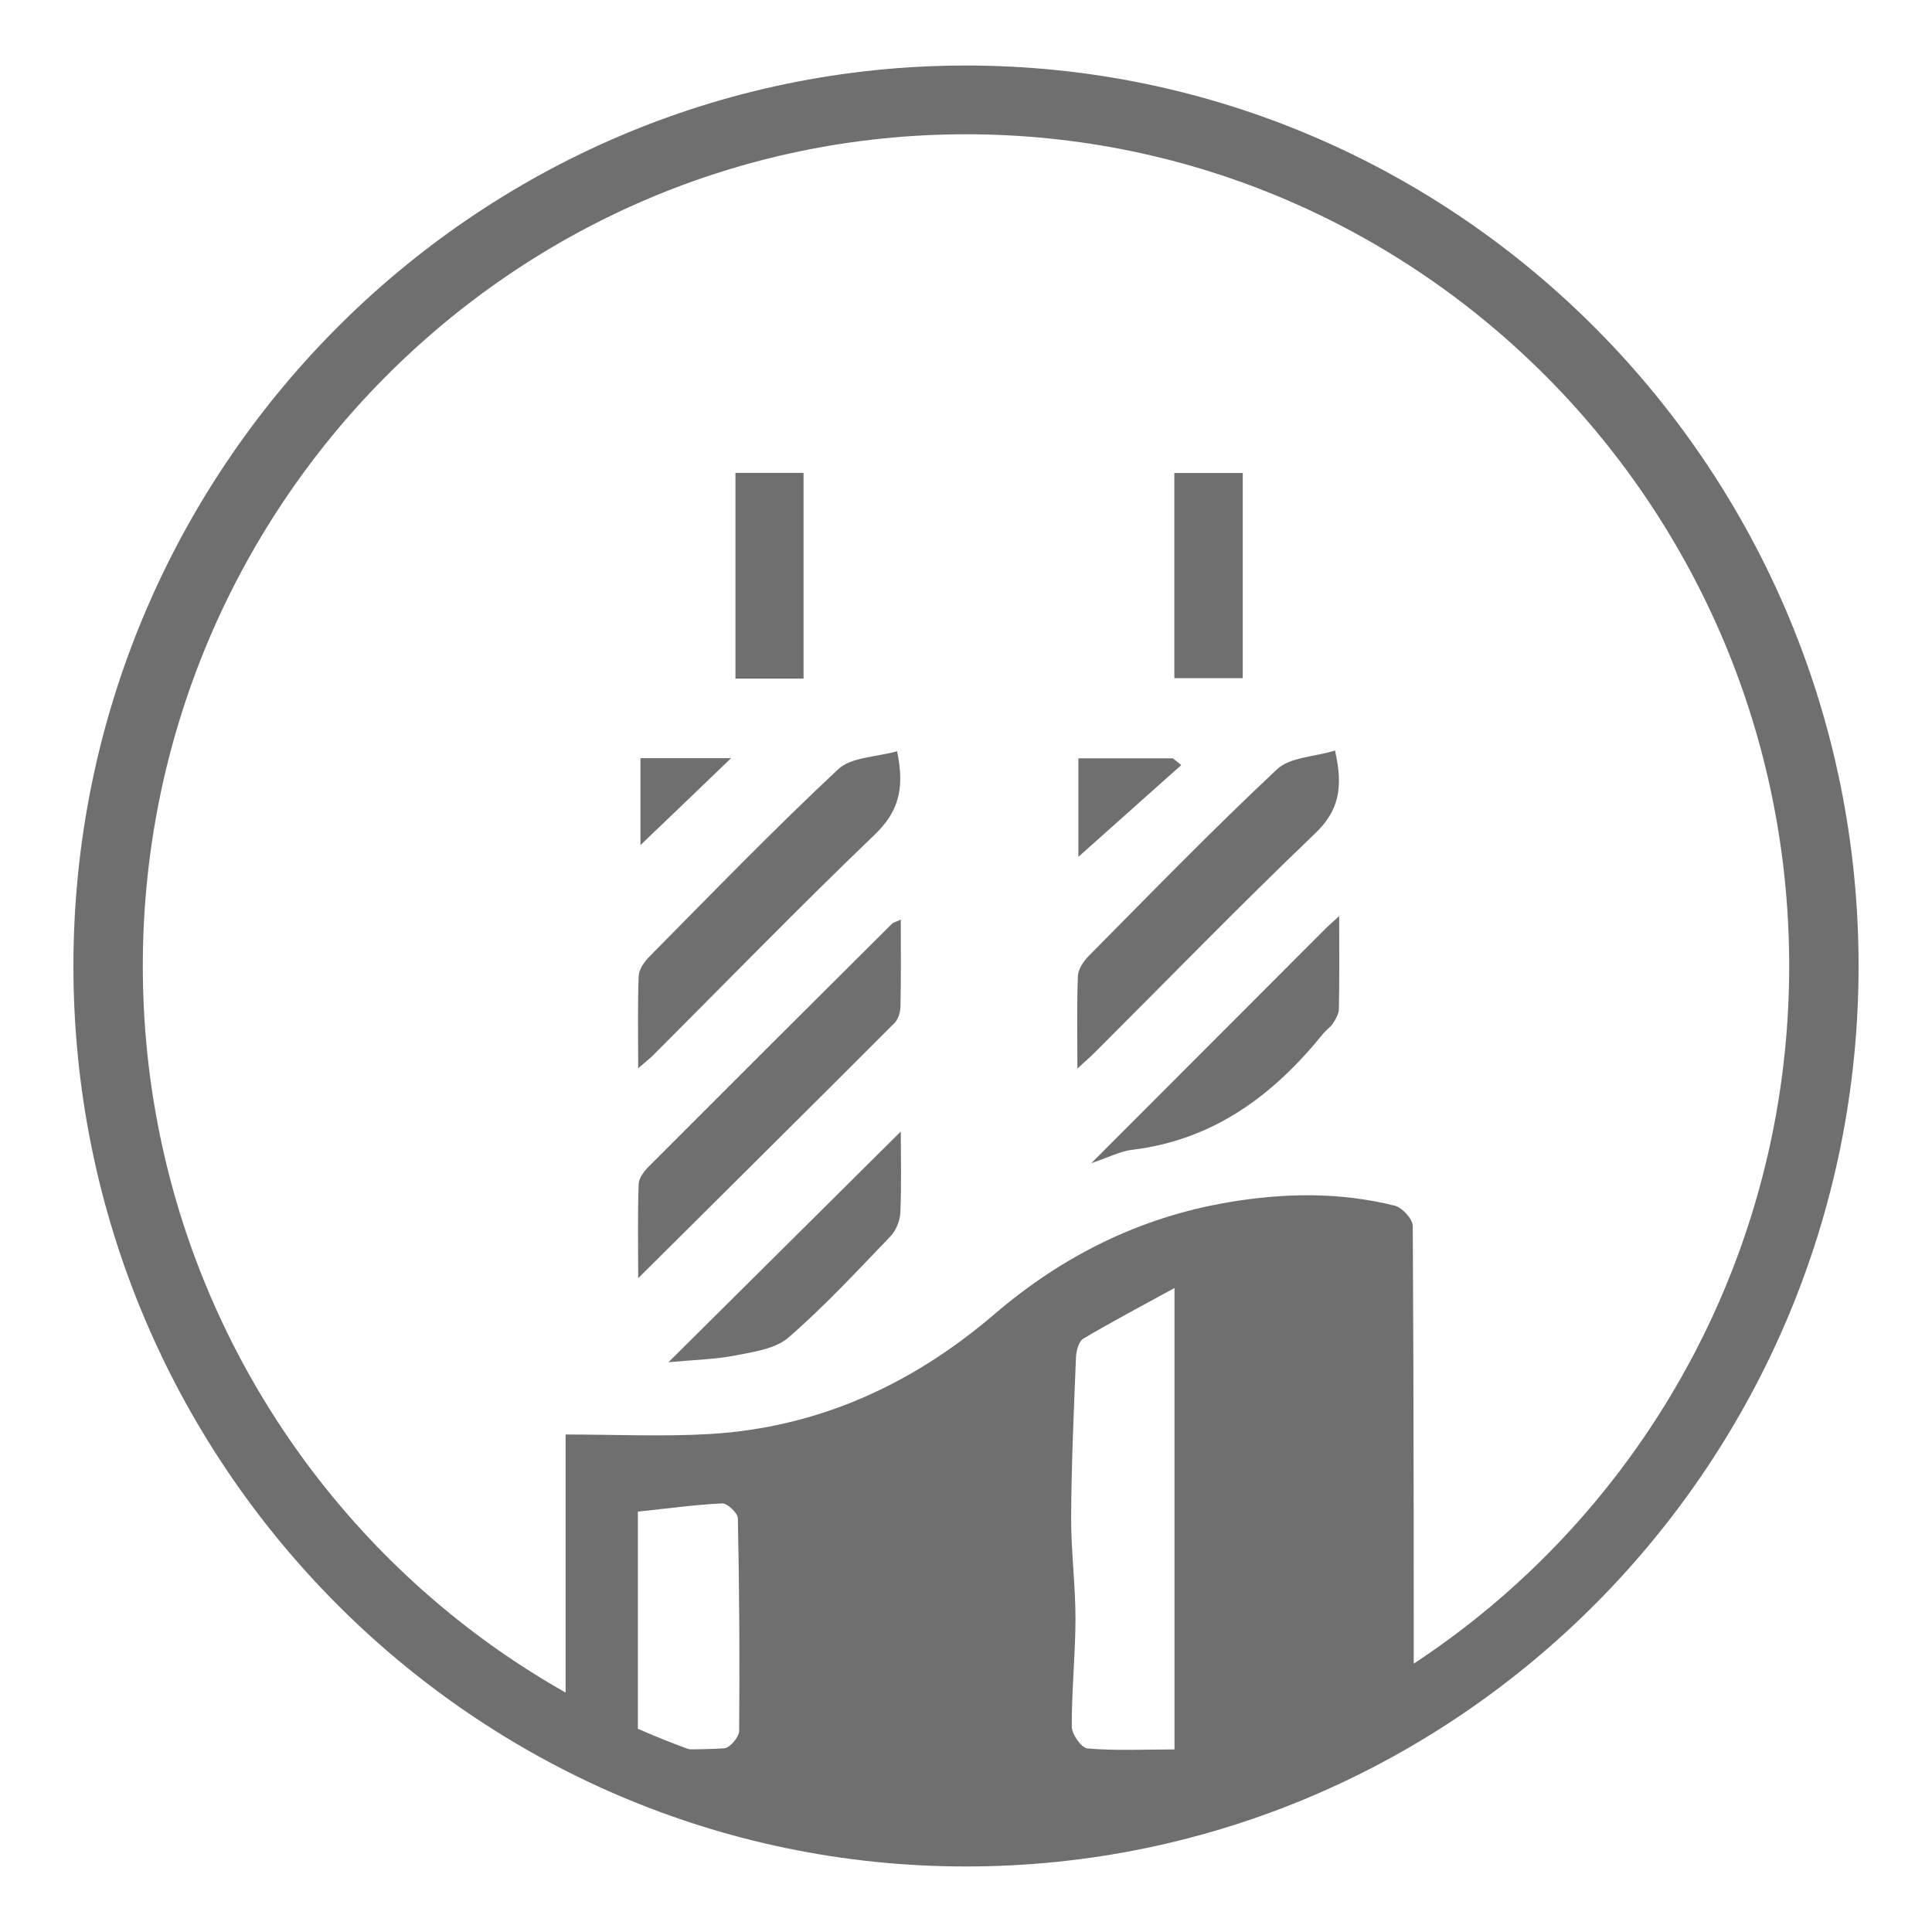
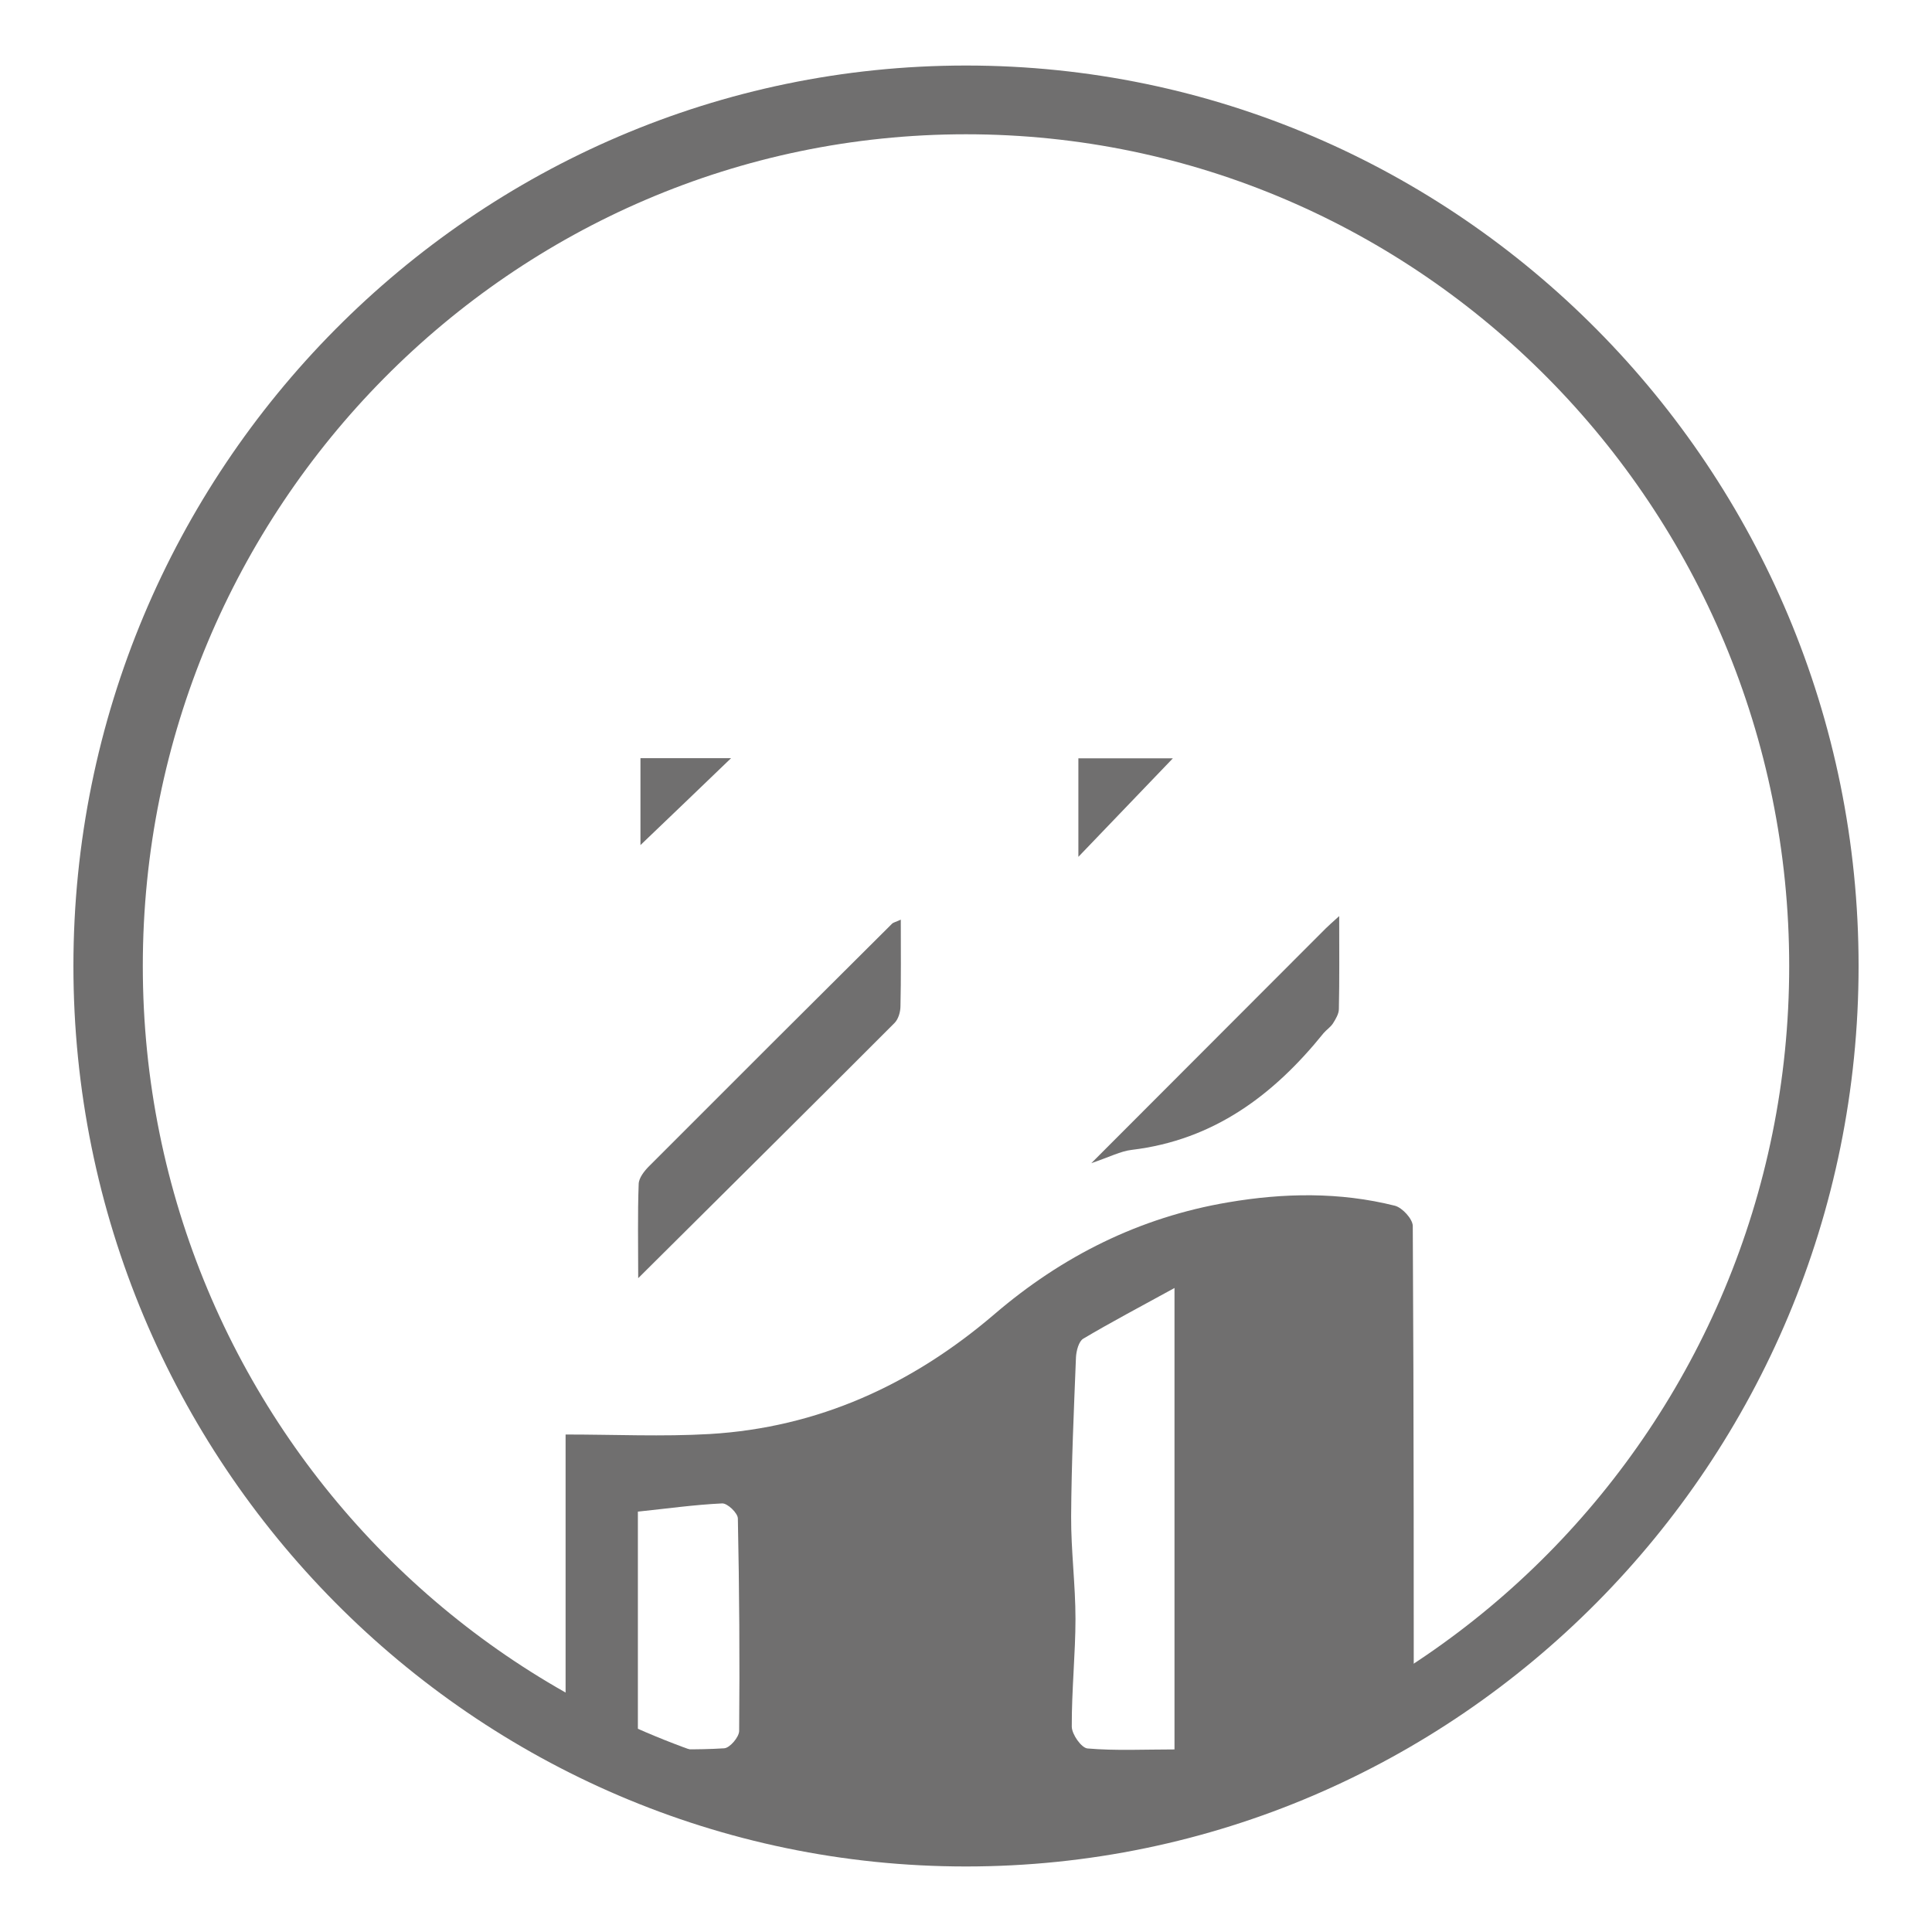
<svg xmlns="http://www.w3.org/2000/svg" id="Capa_1" version="1.1" viewBox="0 0 1200 1200">
  <defs>
    <style>
      .st0 {
        fill: none;
      }

      .st1 {
        fill: #706f6f;
      }

      .st2 {
        clip-path: url(#clippath);
      }
    </style>
    <clipPath id="clippath">
      <circle class="st0" cx="600" cy="599.2" r="539.3" />
    </clipPath>
  </defs>
  <path class="st1" d="M600,1159.3c-305.7,0-554.4-250.9-554.4-559.3S294.3,40.7,600,40.7s554.4,250.9,554.4,559.3-248.7,559.3-554.4,559.3h0ZM600,83.4c-282,0-511.3,231.7-511.3,516.6s229.4,516.6,511.3,516.6,511.3-231.7,511.3-516.6S882,83.4,600,83.4Z" />
  <g class="st2">
    <g>
      <path class="st1" d="M351.3,1128.1v-237.1c30.6,0,60.1,1.4,89.5-.3,67.4-4,125.7-30.7,176.7-74.3,42.2-36.2,90.3-60.3,145.3-69.6,34.6-5.9,69.3-6.5,103.6,2.1,4.6,1.2,11,8.2,11.1,12.5.7,119.6.6,239.1.6,358.7s-.7,4.3-1.3,8H351.3ZM729.5,800c-21.1,11.6-39.2,21.1-56.7,31.5-2.8,1.7-4.3,7.6-4.5,11.6-1.3,32.9-2.8,65.9-3,98.8-.1,21.2,2.7,42.4,2.7,63.6s-2.4,44.6-2.3,66.9c0,4.8,6,13.3,9.8,13.6,17.5,1.5,35.2.6,54,.6v-286.6h0ZM396.2,1086.4c19.1,0,36.4.6,53.6-.5,3.5-.2,9.2-6.9,9.3-10.7.4-44,.1-88-.8-132,0-3.4-6.5-9.6-9.8-9.4-17.1.8-34.1,3.2-52.3,5.1v147.5h0Z" />
      <path class="st1" d="M559.5,571.1c0,19.3.2,36.5-.2,53.8,0,3.6-1.3,8.1-3.7,10.5-52.1,52.2-104.5,104.1-159.2,158.5,0-21.2-.4-39.9.3-58.5.1-3.8,3.5-8.1,6.5-11.1,50.2-50.3,100.5-100.5,150.9-150.6.7-.7,1.9-.9,5.4-2.5h0Z" />
-       <path class="st1" d="M557.2,466.7c5.2,24.6,0,38.4-14.3,52.1-46.5,44.6-91.4,90.8-136.9,136.3-2.2,2.3-4.8,4.2-9.6,8.4,0-21-.4-39.1.3-57.3.2-4.3,3.7-9.1,7-12.4,38.6-39,76.8-78.5,116.9-116,8.1-7.6,23.5-7.5,36.6-11.2h0Z" />
-       <path class="st1" d="M829.2,466.2c5.3,23.2,2.3,37.4-12.3,51.4-46.5,44.5-91.4,90.7-137,136.2-2.6,2.6-5.5,5.1-10.7,9.9,0-21.2-.4-39.4.3-57.5.2-4.3,3.5-9.2,6.8-12.5,38.6-39,76.9-78.4,116.9-115.9,8-7.5,22.8-7.6,36-11.6h0Z" />
-       <path class="st1" d="M559.5,702.9c0,17,.5,33.7-.3,50.4-.2,5-2.7,11-6.2,14.7-20.6,21.4-40.8,43.3-63.2,62.7-8,7-21.2,8.9-32.5,11.1-13.4,2.6-27.3,2.9-42.1,4.3,48.8-48.4,96.1-95.4,144.2-143.2h0Z" />
      <path class="st1" d="M677.7,722.6c50.9-51,98.3-98.5,145.8-146,1.8-1.8,3.8-3.5,8.3-7.6,0,21.3.2,39.5-.2,57.7,0,3-2,6.3-3.7,9-1.5,2.3-4,3.9-5.8,6-31,38.5-68.3,66.4-119.1,72.5-7,.8-13.7,4.4-25.3,8.3Z" />
-       <path class="st1" d="M729.4,421.2v-127.4h42.5v127.4h-42.5Z" />
-       <path class="st1" d="M499.1,421.5h-42.3v-127.8h42.3v127.8Z" />
      <path class="st1" d="M397.8,470.9h56.3c-18.6,17.9-38.4,36.9-56.3,54v-54Z" />
-       <path class="st1" d="M669.8,532.2v-61.2h58.7c1.7,1.4,3.4,2.8,5.2,4.2-20.7,18.5-41.4,36.9-63.9,57Z" />
+       <path class="st1" d="M669.8,532.2v-61.2h58.7Z" />
    </g>
  </g>
</svg>